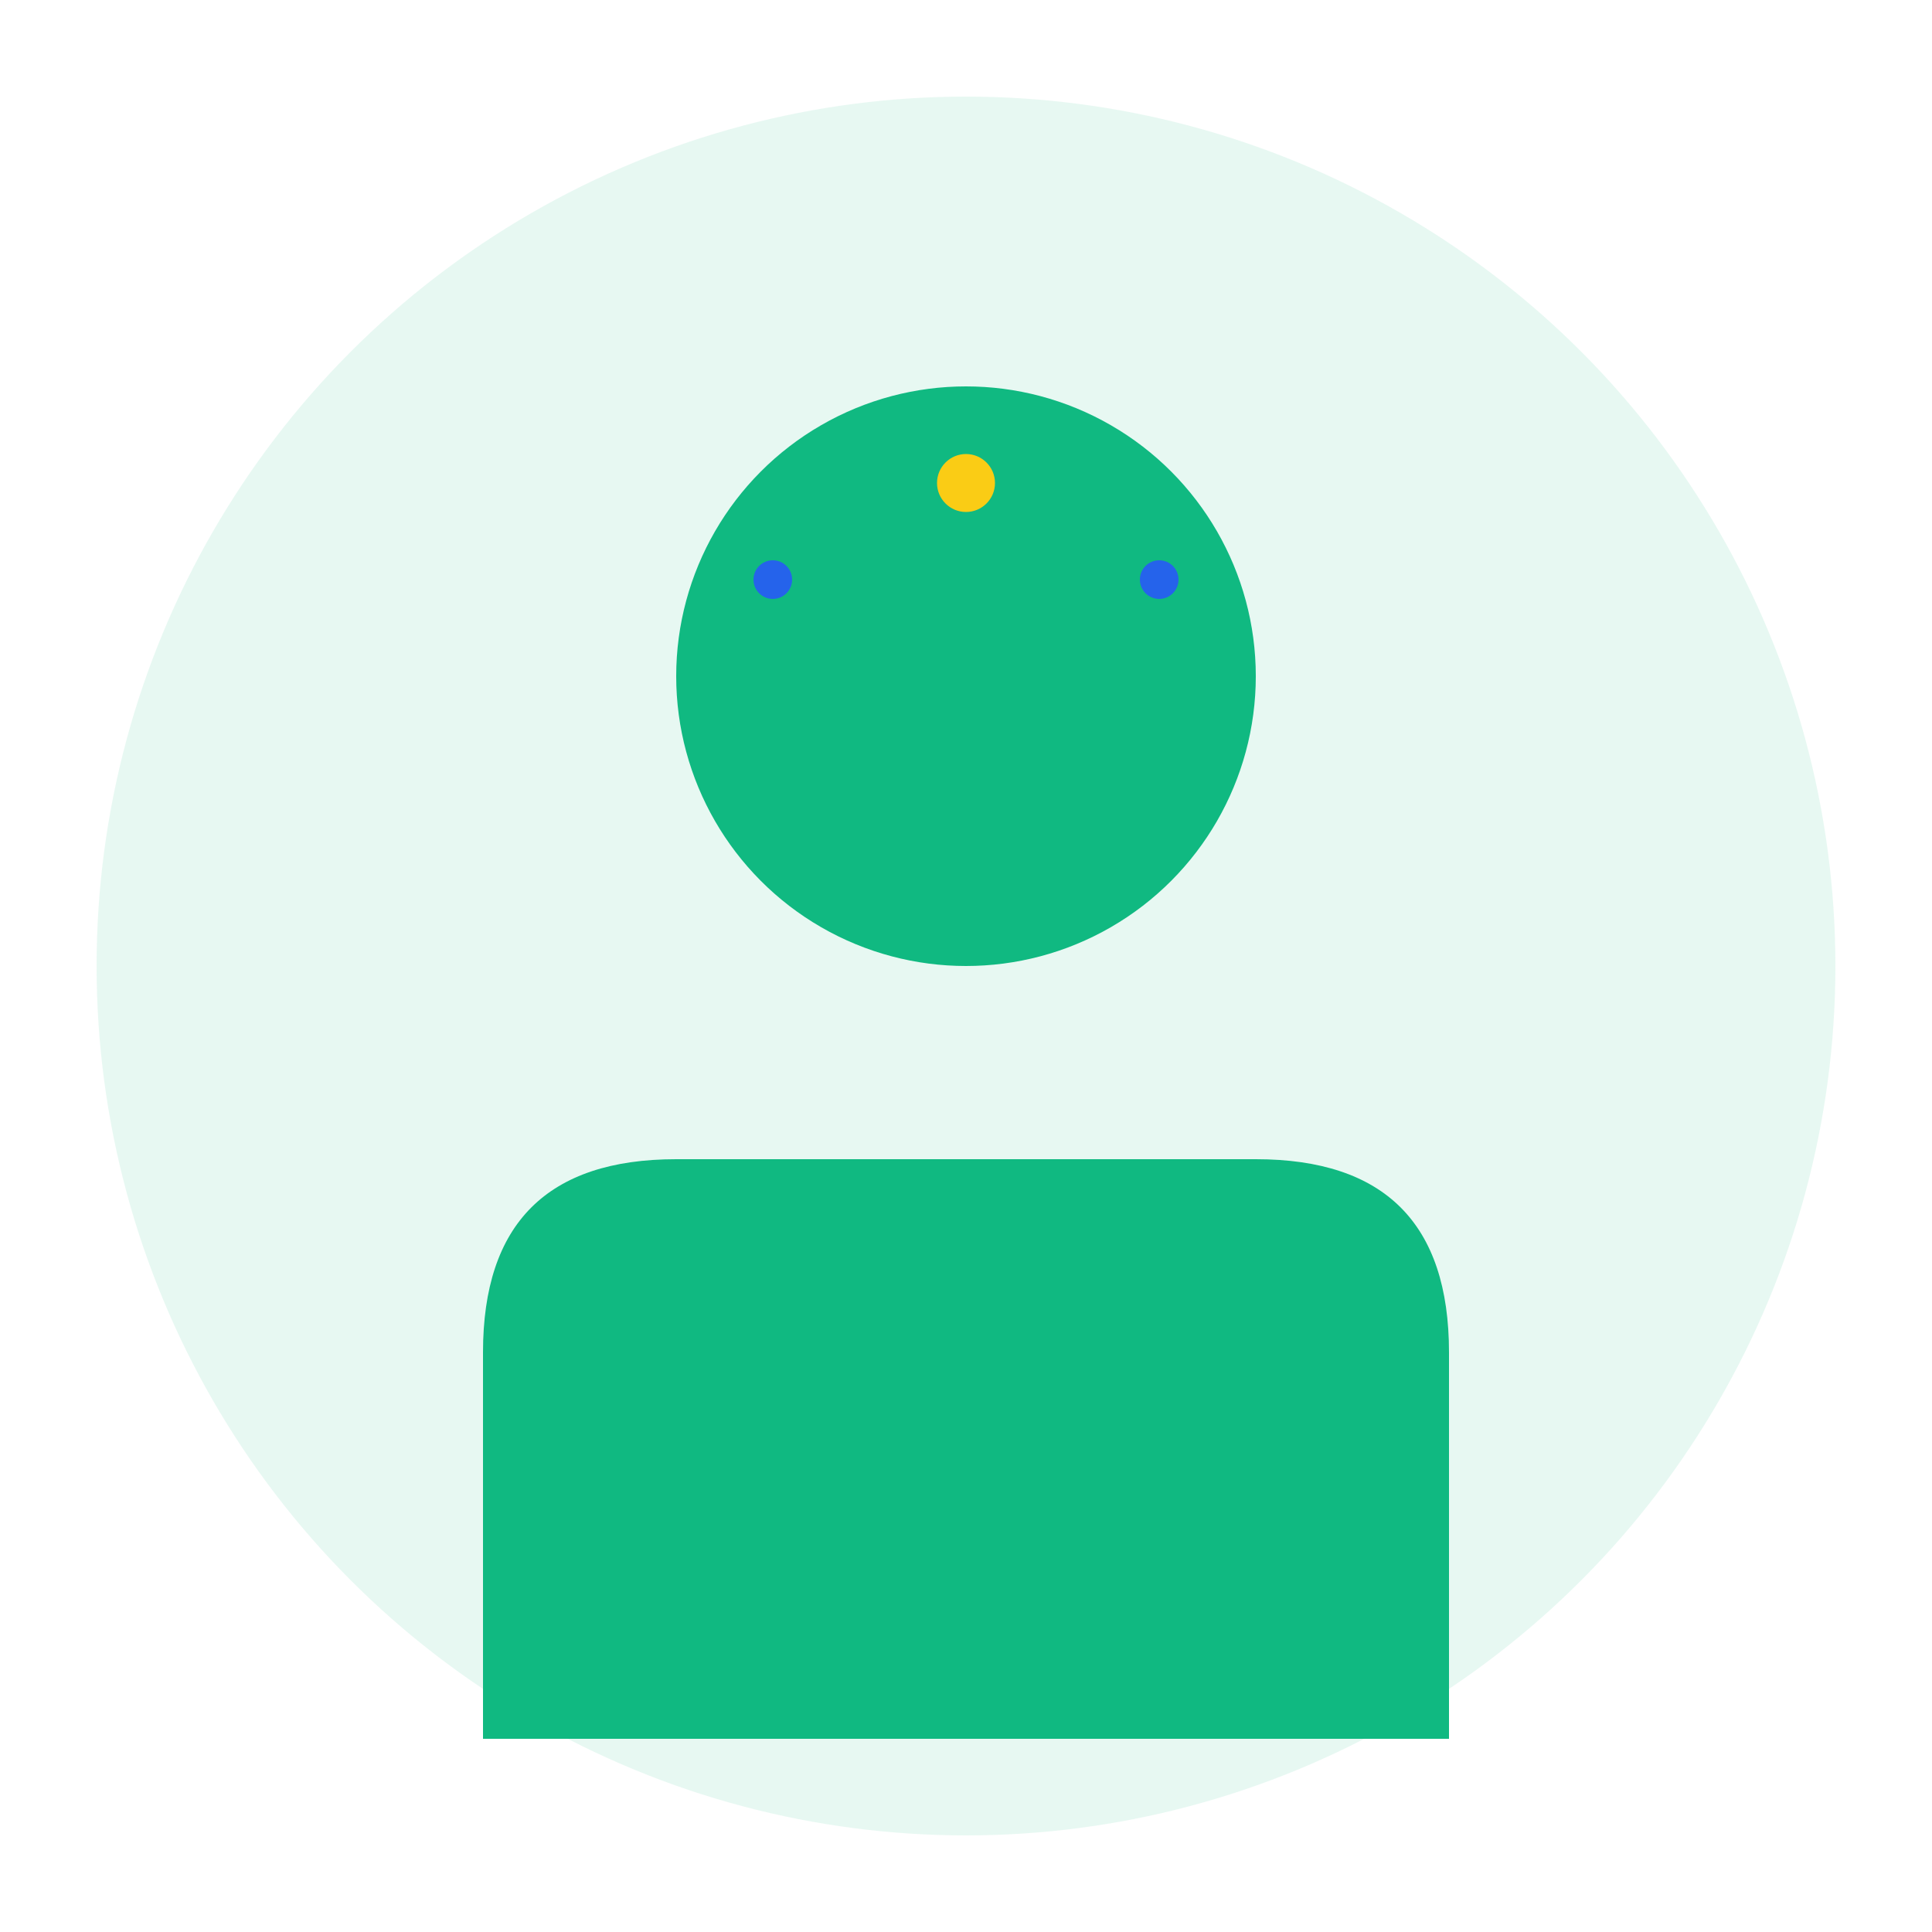
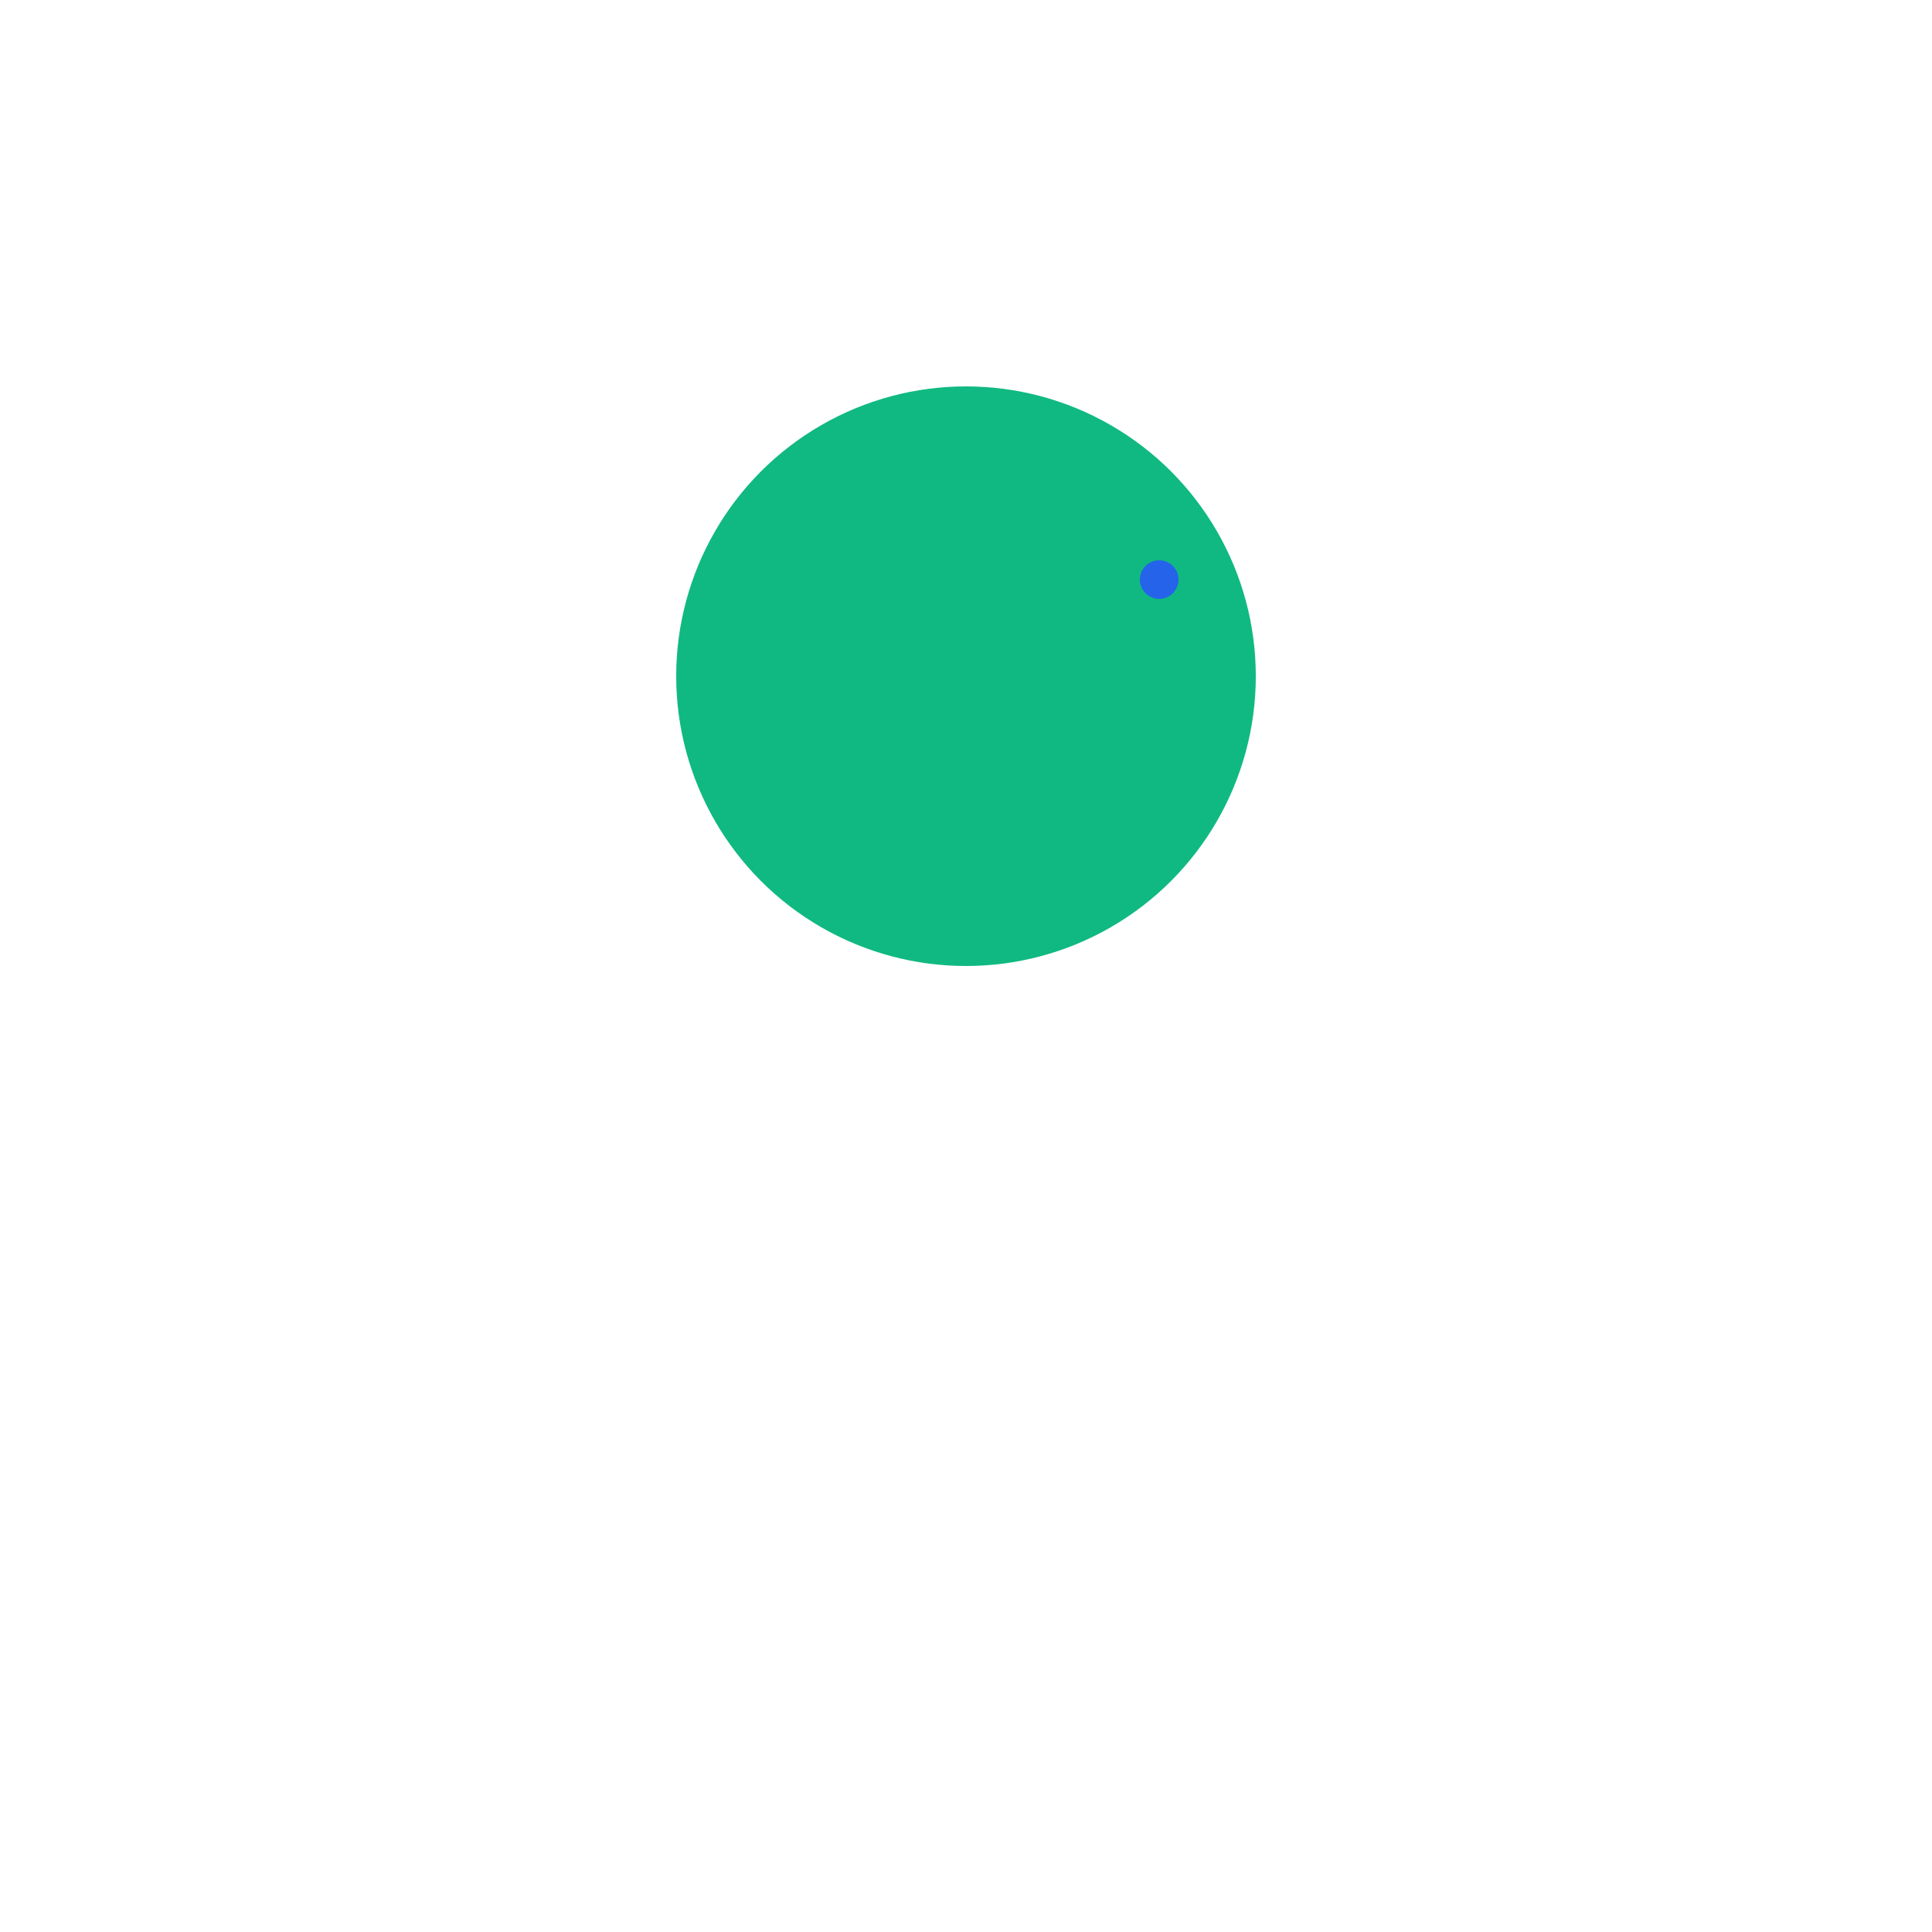
<svg xmlns="http://www.w3.org/2000/svg" viewBox="0 0 200 200" fill="none">
-   <circle cx="100" cy="100" r="90" fill="#10B981" opacity="0.1" />
  <circle cx="100" cy="70" r="30" fill="#10B981" />
-   <path d="M 50 140 Q 50 120 70 120 L 130 120 Q 150 120 150 140 L 150 180 L 50 180 Z" fill="#10B981" />
-   <circle cx="100" cy="50" r="3" fill="#FACC15" />
-   <circle cx="80" cy="60" r="2" fill="#2563EB" />
  <circle cx="120" cy="60" r="2" fill="#2563EB" />
</svg>